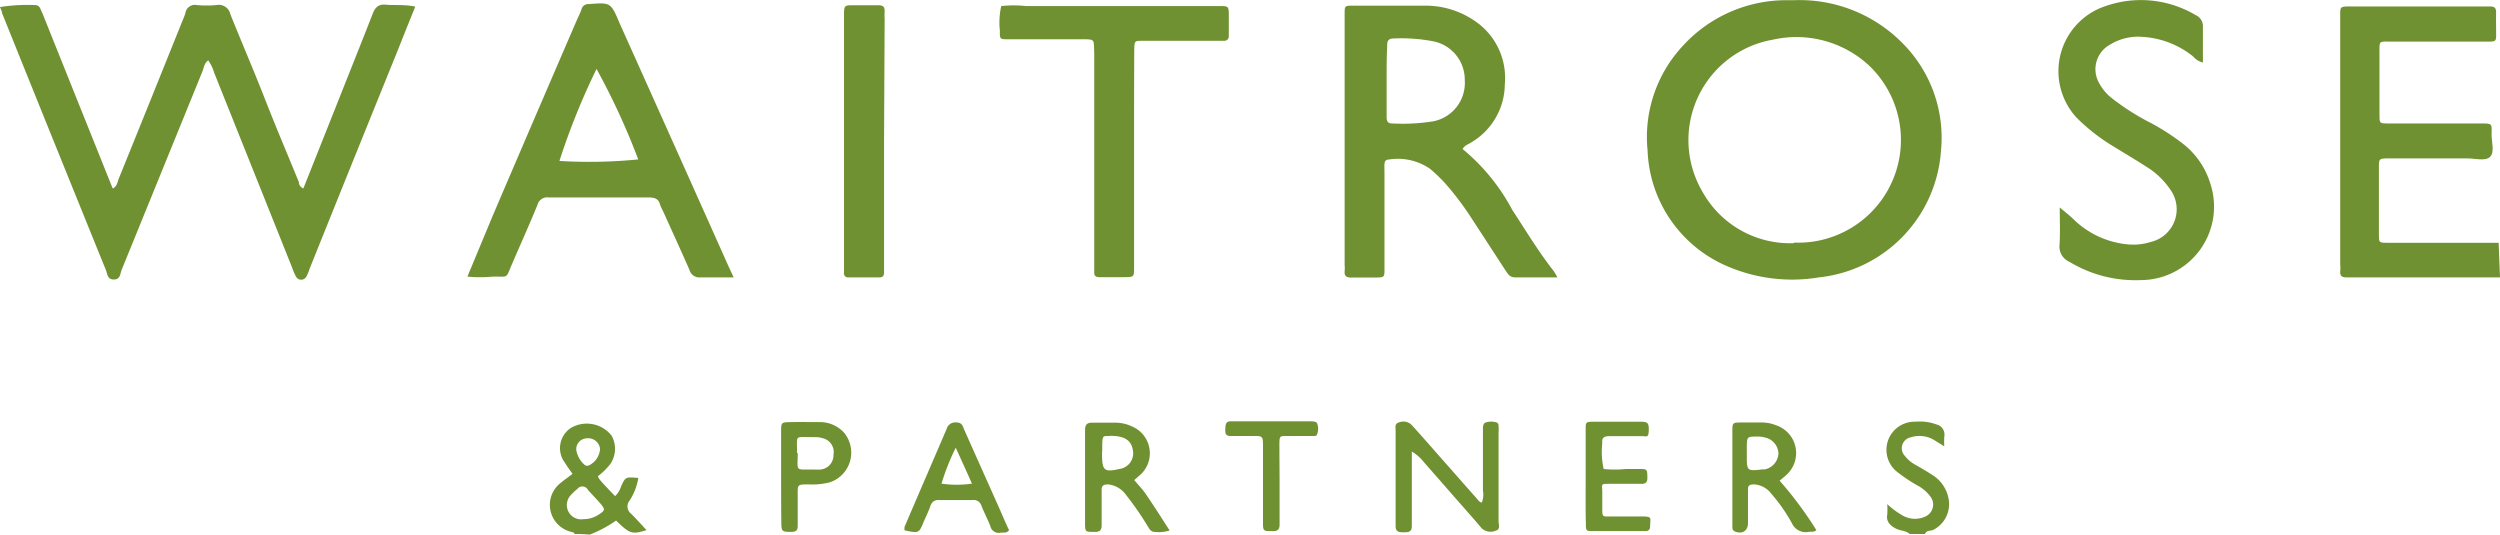
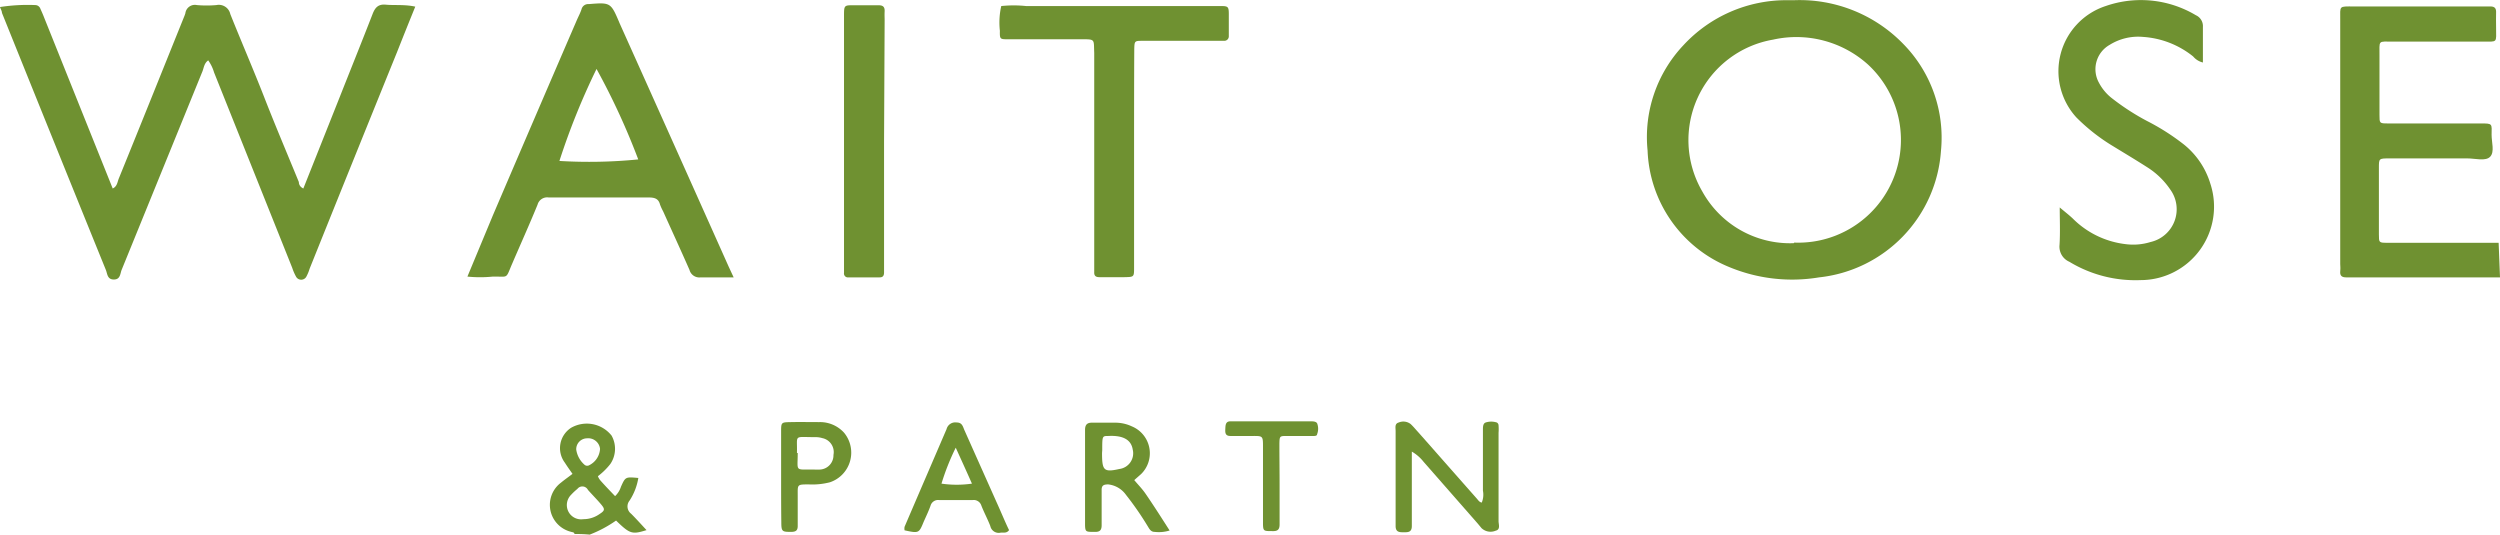
<svg xmlns="http://www.w3.org/2000/svg" viewBox="0 0 127.99 27.37">
  <defs>
    <clipPath id="a" transform="translate(-0.01 0.01)">
      <rect width="128" height="27.35" fill="none" />
    </clipPath>
  </defs>
  <g clip-path="url(#a)">
    <g clip-path="url(#a)">
      <g>
        <path d="M128,14.19h-7.88c-.21,0-.32-.08-.3-.3s0-.26,0-.38V1c0-.73-.08-.68.69-.68h7c.22,0,.3.1.29.31s0,.51,0,.77c0,.8.1.72-.7.72h-4.54c-.85,0-.72-.1-.73.76v3c0,.42,0,.43.43.43H127c.63,0,.58,0,.57.59,0,.38.16.86-.07,1.11s-.77.09-1.16.09h-4c-.55,0-.54,0-.54.51,0,1.13,0,2.25,0,3.38,0,.42,0,.43.43.43h5l.7,0Z" transform="translate(-0.01 0.01)" fill="#6f9131" />
        <path d="M29.42,27.33c0-.1-.12-.09-.2-.12a1.42,1.42,0,0,1-.49-2.51c.18-.15.37-.28.59-.45-.14-.2-.27-.38-.39-.57a1.24,1.24,0,0,1,.32-1.79,1.62,1.62,0,0,1,2.07.4,1.38,1.38,0,0,1-.06,1.45,3.47,3.47,0,0,1-.64.63.8.8,0,0,0,.13.22c.24.27.49.53.75.8a1.13,1.13,0,0,0,.3-.48c.23-.51.23-.51.89-.45a3,3,0,0,1-.45,1.16.47.47,0,0,0,.08.67c.27.27.52.55.79.84-.74.23-.85.2-1.56-.49a6.22,6.22,0,0,1-1.35.72A7,7,0,0,0,29.42,27.33Zm.45-.76a1.43,1.43,0,0,0,.83-.26c.28-.18.29-.25.09-.49s-.46-.5-.68-.75a.32.32,0,0,0-.54-.05,3.06,3.06,0,0,0-.32.3.74.74,0,0,0-.13.88A.73.73,0,0,0,29.87,26.57ZM29.51,23a1.27,1.27,0,0,0,.41.77.21.21,0,0,0,.23.05,1,1,0,0,0,.58-.85.61.61,0,0,0-.67-.54A.56.56,0,0,0,29.51,23Z" transform="translate(-0.01 0.01)" fill="#6f9131" />
-         <path d="M97.78,27.33c-.19-.18-.47-.16-.69-.27s-.54-.32-.46-.72a4.16,4.16,0,0,0,0-.54,4.06,4.06,0,0,0,.75.56,1.26,1.26,0,0,0,1.16.09.67.67,0,0,0,.29-1.05,2,2,0,0,0-.68-.57,8.42,8.42,0,0,1-1-.67,1.44,1.44,0,0,1,.93-2.58,2.46,2.46,0,0,1,1.07.14.53.53,0,0,1,.4.62,4.12,4.12,0,0,0,0,.5L99,22.5a1.46,1.46,0,0,0-1.17-.12.57.57,0,0,0-.3.95,1.77,1.77,0,0,0,.53.45c.3.17.59.34.87.52a1.83,1.83,0,0,1,.84,1.22A1.48,1.48,0,0,1,99,27.11c-.14.08-.35,0-.44.22Z" transform="translate(-0.01 0.01)" fill="#6f9131" />
        <path d="M21.27.33c-.32.79-.63,1.56-.93,2.32q-2.25,5.55-4.48,11.1a2.09,2.09,0,0,1-.17.41.3.3,0,0,1-.52,0,2.67,2.67,0,0,1-.2-.46q-2-5-4-10a2.09,2.09,0,0,0-.3-.62c-.2.14-.22.36-.29.55L6.24,13.8c-.08.19-.06.5-.4.5s-.33-.29-.41-.49Q2.76,7.23.11.65c0-.1-.07-.2-.1-.3A9.31,9.31,0,0,1,1.83.25a.28.28,0,0,1,.24.17c.07.16.14.31.2.47L5.78,9.64c.24-.11.24-.35.32-.53C7.21,6.38,8.31,3.64,9.41.91A2.34,2.34,0,0,0,9.5.67a.49.49,0,0,1,.59-.42,5.79,5.79,0,0,0,1,0,.6.6,0,0,1,.71.46C12.38,2.16,13,3.59,13.55,5s1.17,2.87,1.76,4.31c0,.12.06.25.23.33l1.83-4.6c.57-1.44,1.15-2.88,1.71-4.32.13-.34.29-.53.69-.49S20.74.21,21.27.33Z" transform="translate(-0.01 0.01)" fill="#6f9131" />
        <path d="M91.87,0a7.39,7.39,0,0,1,5.58,2.24,6.84,6.84,0,0,1,1.93,5.47,7,7,0,0,1-6.24,6.48,8.4,8.4,0,0,1-4.63-.54,6.71,6.71,0,0,1-4.15-5.95,6.85,6.85,0,0,1,1.83-5.39A7.17,7.17,0,0,1,91.48,0Zm0,12.41a5.26,5.26,0,0,0,3.78-9.11,5.48,5.48,0,0,0-4.87-1.28,5.22,5.22,0,0,0-3.62,7.77A5.13,5.13,0,0,0,91.84,12.44Z" transform="translate(-0.01 0.01)" fill="#6f9131" />
-         <path d="M74.89,7.62a10.3,10.3,0,0,1,2.55,3.13c.66,1,1.31,2.09,2.07,3.06a2.35,2.35,0,0,1,.23.38H77.57c-.27,0-.36-.18-.48-.35L75.24,11A15,15,0,0,0,74,9.38a7.92,7.92,0,0,0-.78-.75,2.92,2.92,0,0,0-2.13-.47c-.12,0-.19.08-.2.21s0,.34,0,.51v4.85c0,.46,0,.46-.45.47H69.17c-.26,0-.34-.11-.32-.34s0-.21,0-.32V.72c0-.43,0-.44.42-.44,1.26,0,2.52,0,3.78,0a4.43,4.43,0,0,1,2.46.78,3.51,3.51,0,0,1,1.54,3.24,3.48,3.48,0,0,1-1.75,3C75.17,7.39,75,7.42,74.89,7.62ZM71,4.08V6c0,.21.08.32.3.31a9.74,9.74,0,0,0,2.09-.11A2,2,0,0,0,75,4.1a2,2,0,0,0-1.64-2,8.64,8.64,0,0,0-2-.14c-.25,0-.34.11-.33.35C71,2.9,71,3.49,71,4.08Z" transform="translate(-0.01 0.01)" fill="#6f9131" />
        <path d="M37.57,14.19c-.63,0-1.16,0-1.69,0a.52.52,0,0,1-.57-.38c-.44-1-.9-2-1.35-3a2.72,2.72,0,0,1-.16-.35c-.08-.31-.29-.36-.58-.36H28.1a.51.51,0,0,0-.57.37c-.41,1-.86,2-1.29,3-.36.83-.17.67-1,.68a6.37,6.37,0,0,1-1.3,0L25.25,11q2.14-5,4.3-10c.08-.18.17-.35.23-.53a.35.35,0,0,1,.37-.27c1.13-.09,1.13-.09,1.59,1q2.79,6.21,5.57,12.43Zm-4.87-6a35.89,35.89,0,0,0-2.15-4.67,35.72,35.72,0,0,0-1.9,4.71A25.44,25.44,0,0,0,32.7,8.15Z" transform="translate(-0.01 0.01)" fill="#6f9131" />
        <path d="M105.46,10.61c.22.19.46.37.67.57a4.57,4.57,0,0,0,2.71,1.31,3,3,0,0,0,1.27-.11,1.72,1.72,0,0,0,1-2.7,4,4,0,0,0-1.19-1.14c-.61-.39-1.23-.76-1.85-1.14A9.74,9.74,0,0,1,106.31,6,3.51,3.51,0,0,1,107.81.3a5.49,5.49,0,0,1,4.62.47.61.61,0,0,1,.36.6c0,.59,0,1.18,0,1.82a.94.94,0,0,1-.5-.31,4.57,4.57,0,0,0-2.56-1,2.76,2.76,0,0,0-1.72.41,1.43,1.43,0,0,0-.54,1.94,2.44,2.44,0,0,0,.65.78,12.05,12.05,0,0,0,1.82,1.18,11.53,11.53,0,0,1,1.88,1.2,4.09,4.09,0,0,1,1.35,2,3.76,3.76,0,0,1-3.56,4.94,6.53,6.53,0,0,1-3.66-.94.84.84,0,0,1-.5-.86C105.49,11.87,105.46,11.22,105.46,10.61Z" transform="translate(-0.01 0.01)" fill="#6f9131" />
        <path d="M58.07,8.15v5.54c0,.48,0,.48-.49.49H56.3c-.18,0-.28-.06-.27-.26V2.7C56,2,56.1,2,55.39,2H51.62c-.41,0-.43,0-.42-.43A3.84,3.84,0,0,1,51.27.3a6,6,0,0,1,1.27,0h9.72c.7,0,.66-.05.66.65,0,.3,0,.59,0,.89a.23.23,0,0,1-.24.24H58.51c-.41,0-.42,0-.43.43C58.07,4.37,58.07,6.26,58.07,8.15Z" transform="translate(-0.01 0.01)" fill="#6f9131" />
        <path d="M45.27,7.25v6.69c0,.15-.05.25-.22.25h-1.6a.2.2,0,0,1-.23-.23V.84c0-.62,0-.58.6-.58H45c.22,0,.31.09.3.31s0,.3,0,.45Z" transform="translate(-0.01 0.01)" fill="#6f9131" />
        <path d="M72.29,23.11v1.81c0,.66,0,1.31,0,2,0,.32-.19.32-.41.32s-.42,0-.42-.32c0-1.08,0-2.17,0-3.25V22.05c0-.16-.06-.37.16-.43a.61.61,0,0,1,.61.08c.14.13.26.28.39.42,1,1.13,2,2.27,3,3.4.07.08.13.18.25.2a1.06,1.06,0,0,0,.06-.61c0-1,0-2.08,0-3.12,0-.14,0-.32.14-.37a.93.93,0,0,1,.57,0,.17.17,0,0,1,.09.15,2.42,2.42,0,0,1,0,.38v4.52c0,.17.11.43-.15.49a.67.67,0,0,1-.72-.13l-.2-.24-2.77-3.16A2.13,2.13,0,0,0,72.29,23.11Z" transform="translate(-0.01 0.01)" fill="#6f9131" />
        <path d="M58.08,24.57c.2.24.41.45.58.7.42.61.82,1.24,1.23,1.88a1.87,1.87,0,0,1-.77.07c-.21,0-.28-.18-.37-.32a15.67,15.67,0,0,0-1.09-1.57,1.29,1.29,0,0,0-.91-.54c-.24,0-.35.05-.34.31,0,.59,0,1.19,0,1.78,0,.3-.14.35-.39.34-.41,0-.45,0-.46-.34V22c0-.27.11-.38.38-.37h1.22a2,2,0,0,1,.8.19,1.49,1.49,0,0,1,.47,2.44C58.33,24.35,58.2,24.46,58.08,24.57Zm-1.65-1.39c0,.9.09,1,.89.82A.81.81,0,0,0,58,23c-.08-.5-.5-.73-1.25-.69-.31,0-.31,0-.31.72Z" transform="translate(-0.01 0.01)" fill="#6f9131" />
-         <path d="M93,27.13c-.13.12-.27.07-.39.09a.78.78,0,0,1-.87-.46,8.74,8.74,0,0,0-1.06-1.51,1.18,1.18,0,0,0-.87-.46c-.22,0-.32.05-.31.27v1.72c0,.39-.3.57-.67.42a.21.21,0,0,1-.13-.19V22.12c0-.5,0-.5.48-.5h1a1.92,1.92,0,0,1,.75.14,1.5,1.5,0,0,1,.55,2.53c-.1.1-.22.19-.36.31A19.14,19.14,0,0,1,93,27.13ZM90,22.34c-.54,0-.55,0-.56.49v.51c0,.74,0,.78.8.68h.13a.88.88,0,0,0,.69-.81.87.87,0,0,0-.68-.82A1.44,1.44,0,0,0,90,22.34Z" transform="translate(-0.01 0.01)" fill="#6f9131" />
        <path d="M46.32,27.14a.52.52,0,0,1,0-.18c.72-1.68,1.44-3.35,2.15-5a.46.46,0,0,1,.52-.34c.26,0,.31.18.38.36l1.66,3.72c.22.48.43,1,.64,1.43-.13.18-.29.11-.43.13a.44.44,0,0,1-.53-.34c-.14-.36-.32-.69-.46-1.05a.41.41,0,0,0-.44-.28c-.58,0-1.15,0-1.73,0a.4.4,0,0,0-.43.29c-.1.28-.23.55-.35.82C47.06,27.29,47.05,27.3,46.32,27.14Zm1.89-2.39a5.44,5.44,0,0,0,1.56,0c-.27-.61-.53-1.18-.83-1.84A12.13,12.13,0,0,0,48.21,24.75Z" transform="translate(-0.01 0.01)" fill="#6f9131" />
-         <path d="M81.19,24.39V22c0-.41,0-.42.44-.42H84c.38,0,.43.08.42.45s-.1.3-.31.29c-.58,0-1.15,0-1.72,0-.29,0-.38.11-.35.37A4.06,4.06,0,0,0,82.11,24a5.44,5.44,0,0,0,1.14,0c.21,0,.43,0,.64,0,.46,0,.45,0,.46.45,0,.27-.13.32-.35.31-.51,0-1,0-1.54,0s-.42,0-.42.42,0,.64,0,.95.07.31.3.3c.58,0,1.15,0,1.72,0s.43.08.43.5c0,.19-.1.26-.27.25H81.6c-.39,0-.4,0-.4-.39C81.18,26,81.19,25.19,81.19,24.39Z" transform="translate(-0.01 0.01)" fill="#6f9131" />
        <path d="M40,24.41v-2.3c0-.5,0-.5.49-.51s1,0,1.47,0a1.66,1.66,0,0,1,1.26.54,1.6,1.6,0,0,1-.72,2.54,3.61,3.61,0,0,1-1.08.11c-.62,0-.57,0-.57.6s0,1,0,1.53c0,.22-.09.29-.3.3-.5,0-.54,0-.54-.51C40,25.94,40,25.18,40,24.41Zm.85-1.23c0,1-.17.83.88.85h.25a.73.73,0,0,0,.7-.75.73.73,0,0,0-.57-.86,1.18,1.18,0,0,0-.37-.05C40.61,22.37,40.84,22.22,40.81,23.18Z" transform="translate(-0.01 0.01)" fill="#6f9131" />
        <path d="M65.52,24.84c0,.68,0,1.36,0,2,0,.3-.14.35-.39.34-.41,0-.45,0-.46-.34,0-1.21,0-2.42,0-3.63v-.32c0-.61,0-.58-.6-.58H63c-.25,0-.27-.15-.26-.34s0-.41.26-.41h4.1c.12,0,.28,0,.34.1a.77.77,0,0,1,0,.56c0,.11-.18.09-.29.09H65.91c-.38,0-.39,0-.4.38C65.51,23.44,65.52,24.14,65.52,24.84Z" transform="translate(-0.01 0.01)" fill="#6f9131" />
      </g>
    </g>
  </g>
</svg>